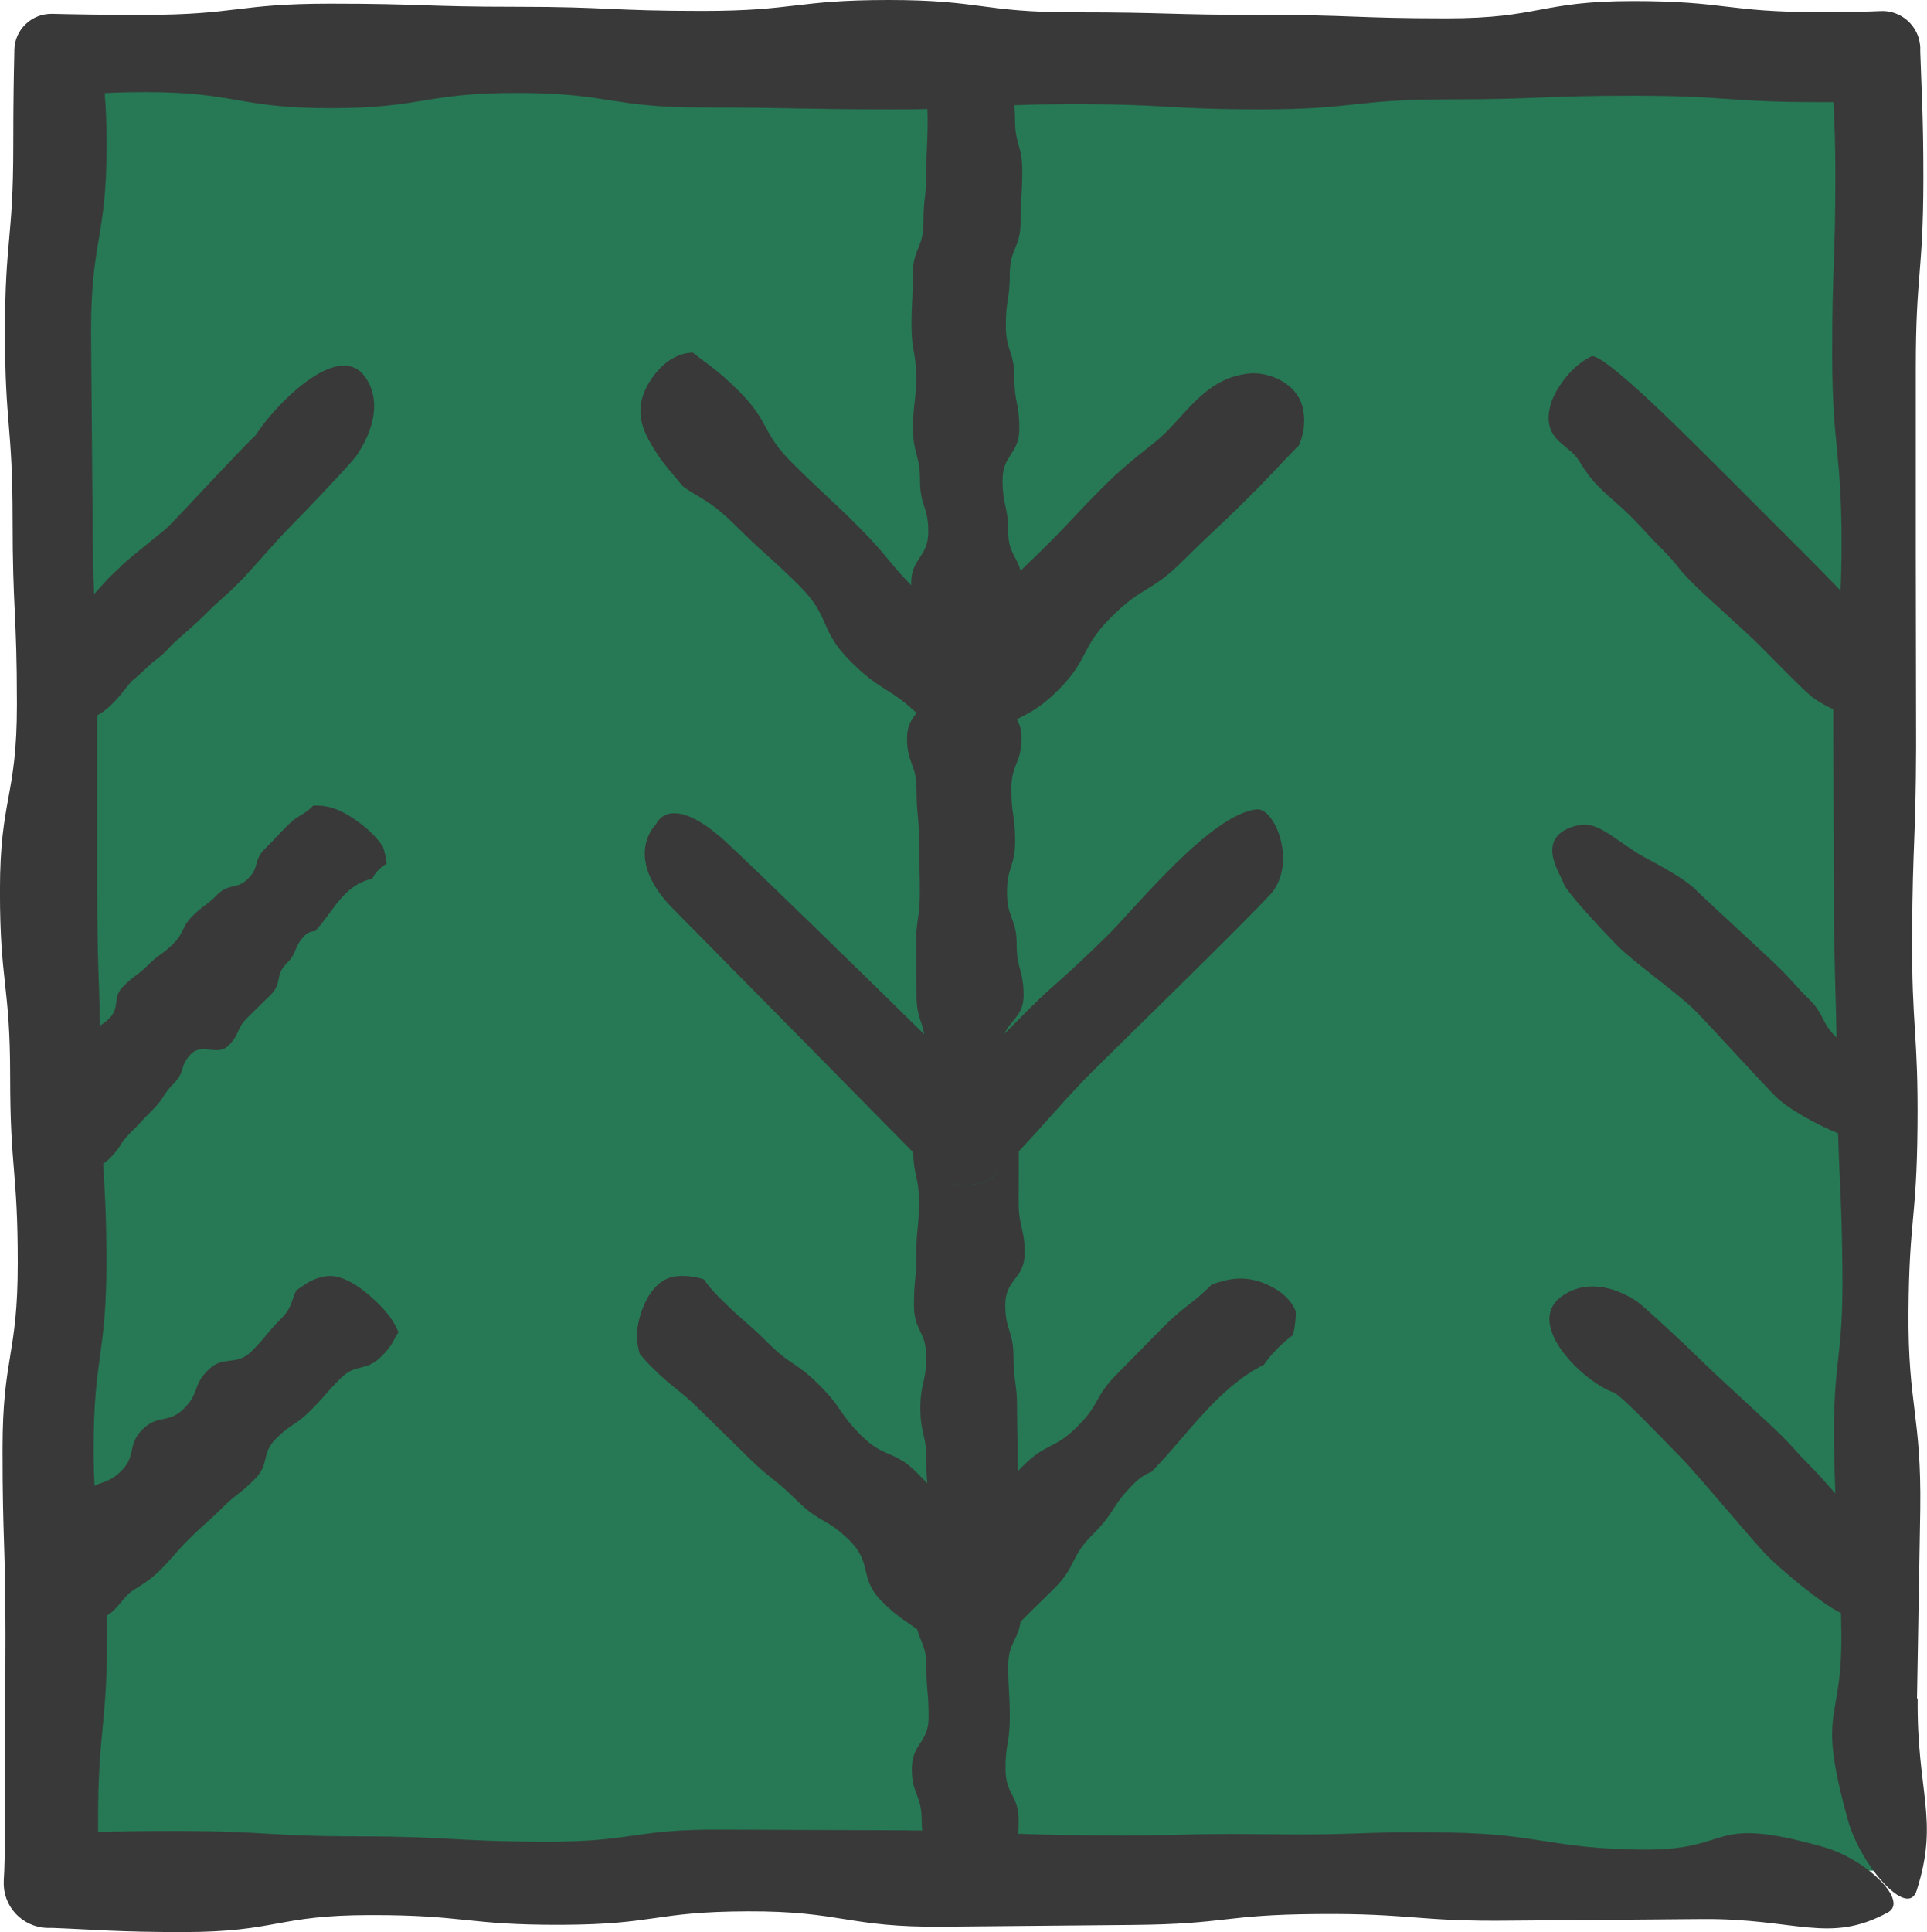
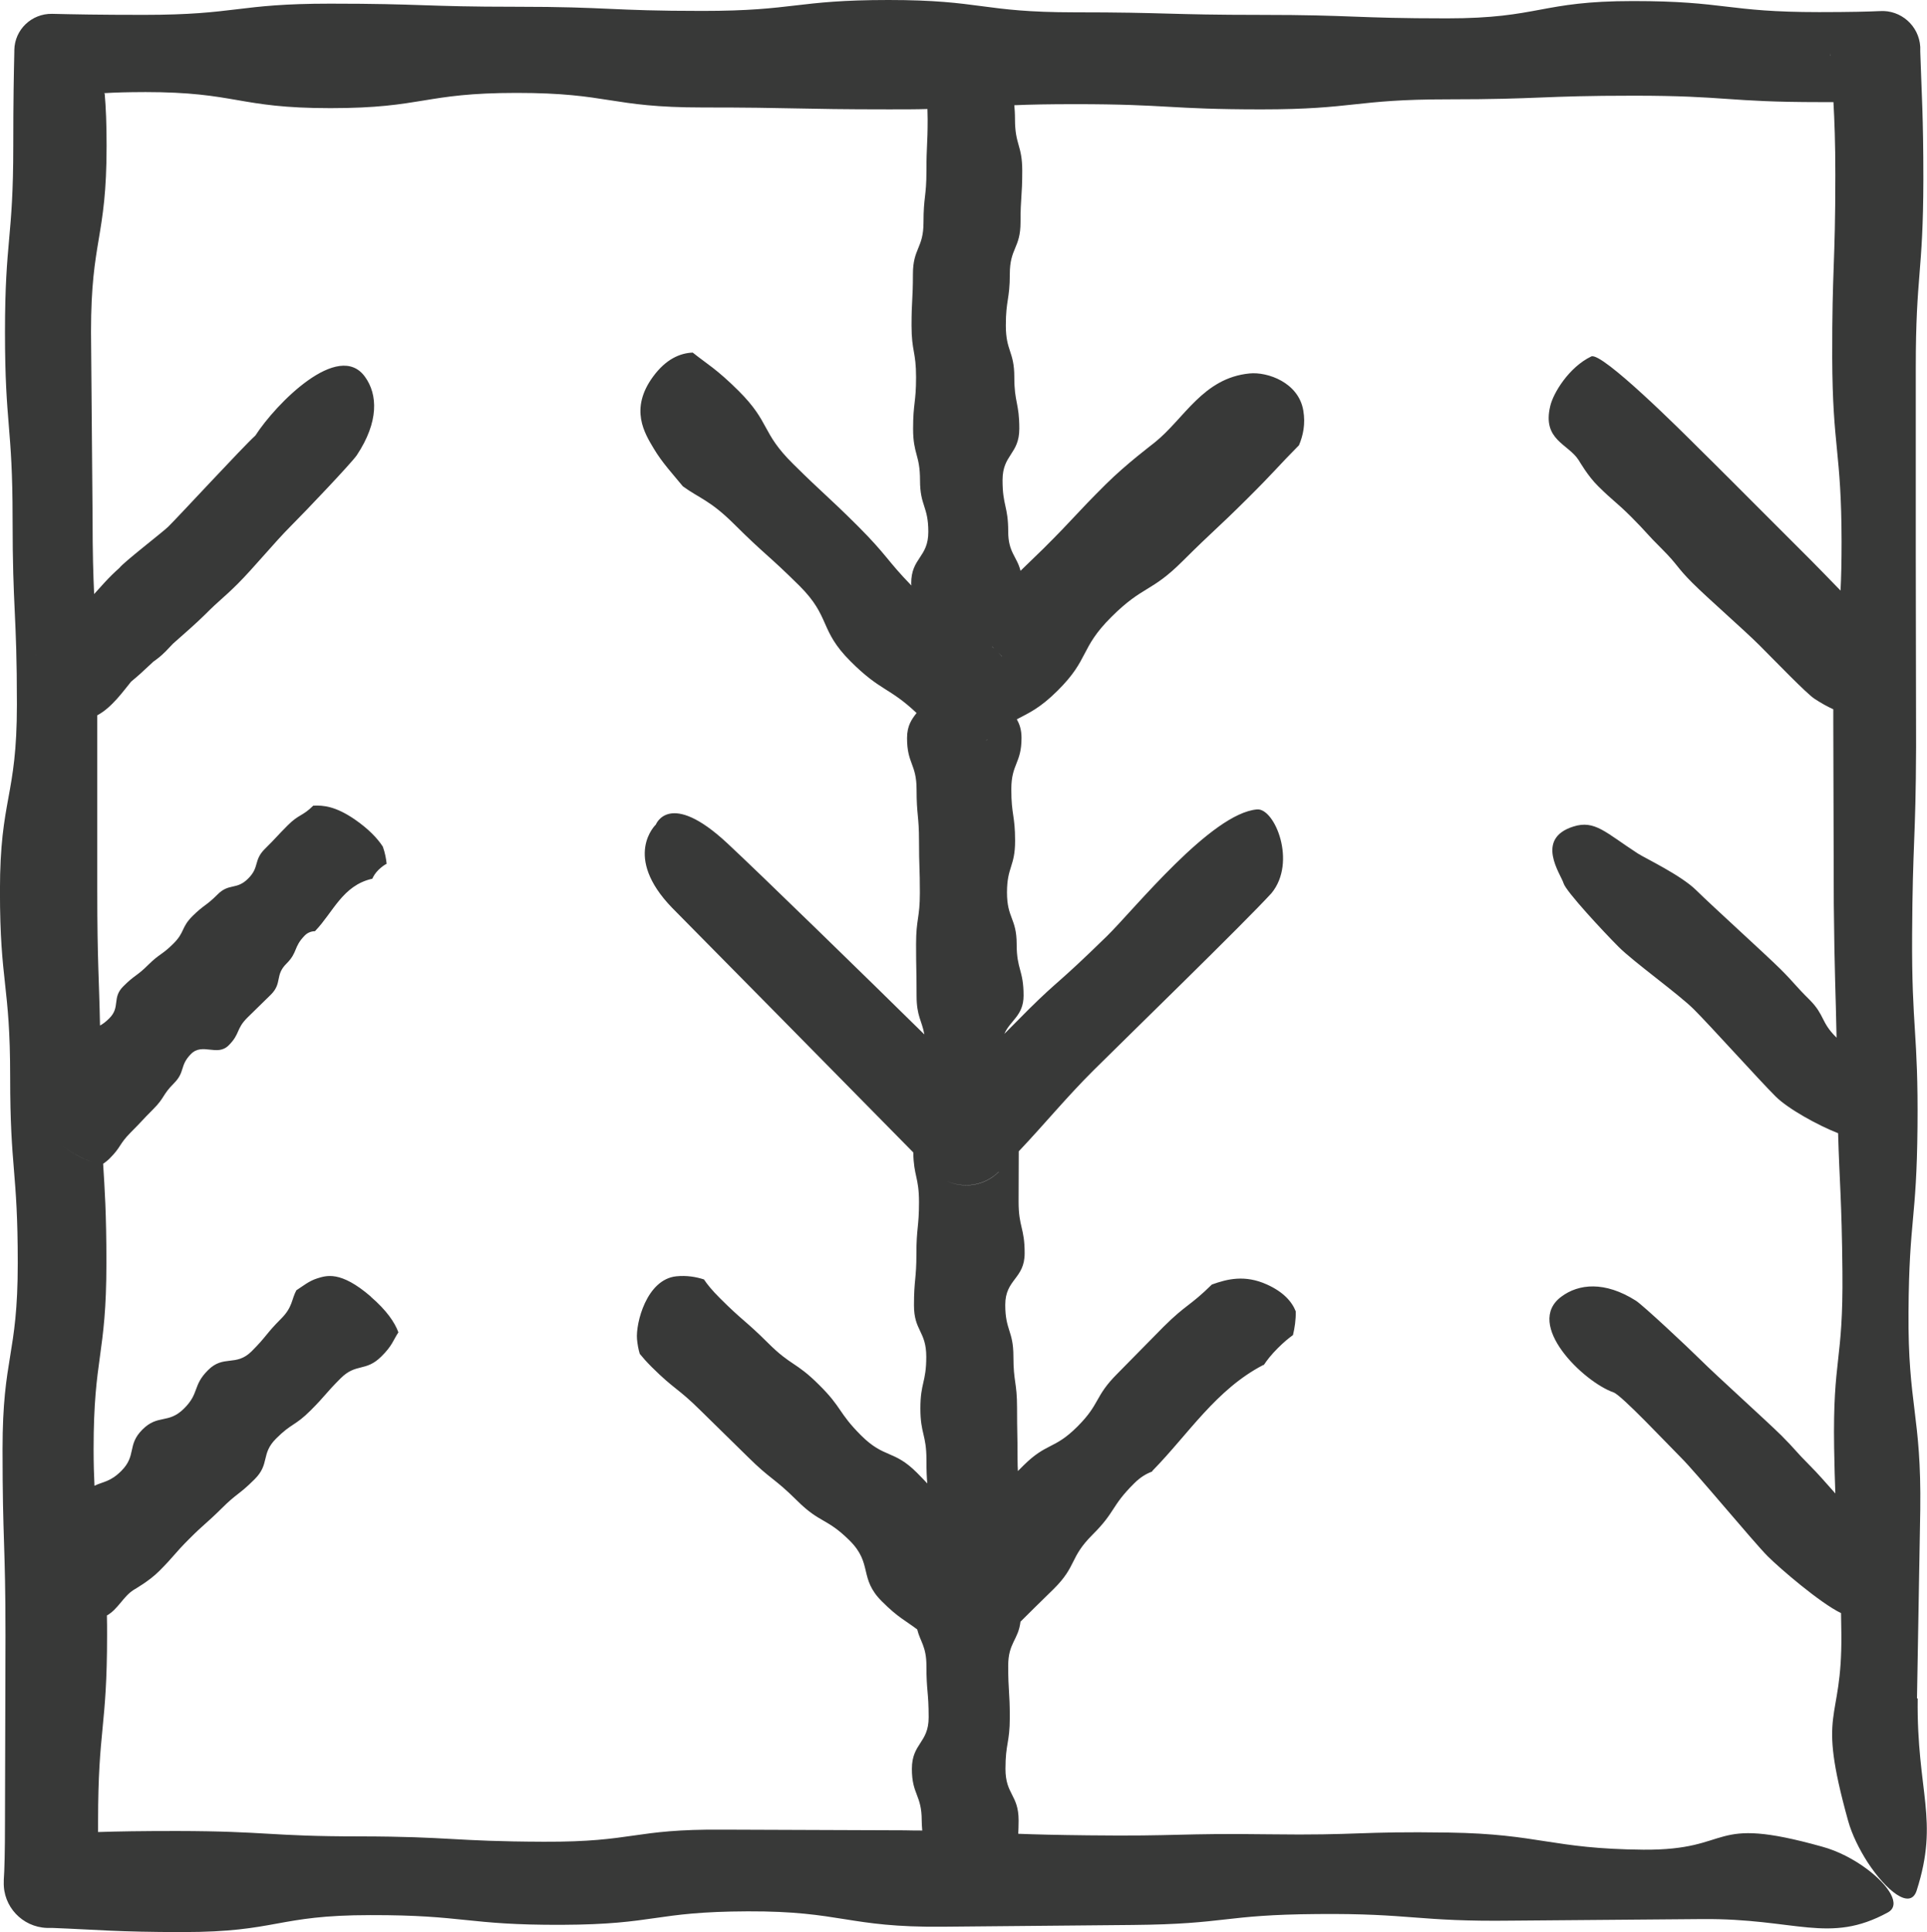
<svg xmlns="http://www.w3.org/2000/svg" xmlns:ns1="http://sodipodi.sourceforge.net/DTD/sodipodi-0.dtd" xmlns:ns2="http://www.inkscape.org/namespaces/inkscape" id="Layer_2" data-name="Layer 2" viewBox="0 0 598.494 600" version="1.1" ns1:docname="Jareen.svg" width="598.494" height="600" ns2:version="1.3.2 (091e20e, 2023-11-25, custom)">
  <defs id="defs1">
    <style id="style1"> .cls-1 { fill: #383938; } .cls-2 { fill: #277855; } </style>
  </defs>
  <g id="g6" transform="matrix(5.373,0,0,5.373,-0.052,0)">
-     <path id="path1" style="display:inline;fill:#277855;fill-opacity:1" class="cls-2" d="M 2.982,2.982 V 108.117 H 108.371 V 2.982 Z" />
    <path id="path3" class="cls-1" d="m 51.369,0 c -5.38,0 -5.38,0.631 -10.76,0.631 -5.38,0 -5.38,-0.24 -10.76,-0.24 -5.38,0 -5.38,-0.18 -10.76,-0.18 -5.38,0 -5.38,0.648 -10.76,0.648 -2.65,0 -4.001,-0.029 -5.311,-0.059 -1.18,-0.02 -2.16,0.91 -2.18,2.09 v 0.09 c -0.03,1.38 -0.061,2.729 -0.061,5.459 0,5.38 -0.479,5.38 -0.479,10.76 0,5.38 0.439,5.382 0.439,10.762 0,5.38 0.25,5.38 0.25,10.76 0,5.38 -0.98,5.38 -0.98,10.76 0,5.38 0.59,5.38 0.59,10.76 0,5.38 0.439,5.38 0.439,10.76 0,5.38 -0.879,5.38 -0.879,10.76 0,5.38 0.17,5.38 0.17,10.76 -0.013,3.587 -0.023,7.173 -0.029,10.76 0,1.68 -0.03,2.841 -0.07,3.371 v 0.109 c -0.05,1.42 1.07,2.61 2.49,2.66 h 0.299 c 2.59,0.1 3.771,0.24 7.551,0.24 5.5,0 5.409,-0.98 10.859,-0.98 5.46,-0.01 5.561,0.581 11.051,0.561 5.49,-0.02 5.31,-0.759 10.75,-0.779 5.45,-0.02 5.779,0.939 11.279,0.889 L 65.49,111.25 c 5.49,-0.05 5.2,-0.591 10.66,-0.631 5.46,-0.05 5.78,0.451 11.26,0.381 3.66,-0.027 7.32,-0.057 10.98,-0.09 5.44,-0.05 7.34,1.469 10.74,-0.381 0.8,-0.43 0.069,-1.56 -1.201,-2.51 -0.75,-0.56 -1.679,-1.049 -2.609,-1.299 -6.66,-1.86 -4.98,0.22 -10.32,0.18 -5.32,-0.05 -5.98,-0.91 -11.25,-0.99 -5.27,-0.08 -5.111,0.17 -10.381,0.1 -5.27,-0.07 -5.169,0.121 -10.449,0.06 -1.84,-0.02 -3.041,-0.05 -4.051,-0.09 0.01,-0.21 0.021,-0.46 0.021,-0.77 0,-1.49 -0.76,-1.49 -0.76,-2.98 0,-1.49 0.25,-1.49 0.25,-2.98 0,-1.49 -0.092,-1.49 -0.092,-2.98 0,-1.33 0.581,-1.479 0.711,-2.549 0.64,-0.64 0.89,-0.881 1.92,-1.891 1.35,-1.34 0.9,-1.791 2.24,-3.131 1.35,-1.34 1.06,-1.629 2.41,-2.969 0.37,-0.37 0.709,-0.56 1.029,-0.68 0.02,-0.02 0.021,-0.041 0.041,-0.061 2.06,-2.1 3.659,-4.68 6.389,-6.1 0.01,0 0.031,2.68e-4 0.041,-0.01 0.18,-0.27 0.419,-0.581 0.799,-0.961 0.35,-0.35 0.631,-0.58 0.881,-0.76 0.1,-0.42 0.17,-0.881 0.16,-1.371 -0.22,-0.56 -0.71,-1.119 -1.66,-1.549 -1.28,-0.58 -2.299,-0.32 -3.189,0 -1.28,1.26 -1.471,1.129 -2.791,2.439 -0.887,0.9 -1.777,1.804 -2.67,2.711 -1.34,1.34 -0.971,1.719 -2.311,3.059 -1.34,1.34 -1.769,0.91 -3.119,2.25 l -0.32,0.32 c -0.01,-0.19 -0.02,-0.4 -0.02,-0.67 0,-1.49 -0.029,-1.49 -0.029,-2.98 0,-1.49 -0.211,-1.489 -0.211,-2.979 0,-1.49 -0.471,-1.49 -0.471,-2.98 0,-1.49 1.121,-1.49 1.121,-2.98 0,-1.49 -0.35,-1.49 -0.35,-2.98 0,-1.49 0.01,-1.5 0.01,-2.91 1.48,-1.56 2.77,-3.139 4.33,-4.689 1.77,-1.76 8.729,-8.53 10.279,-10.23 1.48,-1.8 0.18,-4.92 -0.83,-4.84 -2.64,0.21 -7.1,5.77 -8.68,7.32 -2.95,2.88 -2.73,2.461 -4.51,4.221 -0.37,0.37 -0.87,0.87 -1.42,1.43 0.33,-0.78 1.109,-1.041 1.109,-2.211 0,-1.49 -0.4,-1.489 -0.4,-2.979 0,-1.49 -0.559,-1.49 -0.559,-2.98 0,-1.49 0.469,-1.49 0.469,-2.98 0,-1.49 -0.219,-1.49 -0.219,-2.98 0,-1.49 0.59,-1.489 0.59,-2.979 0,-0.48 -0.121,-0.8 -0.271,-1.07 0.7,-0.37 1.341,-0.64 2.371,-1.67 1.84,-1.83 1.26,-2.42 3.1,-4.25 1.84,-1.83 2.281,-1.39 4.121,-3.23 1.84,-1.83 1.898,-1.779 3.738,-3.609 1.6,-1.59 1.76,-1.85 2.98,-3.08 0.24,-0.57 0.38,-1.23 0.25,-2 -0.27,-1.63 -2.07,-2.25 -3.1,-2.15 -2.7,0.26 -3.77,2.61 -5.49,3.99 -0.17,0.14 -1.64,1.24 -2.82,2.41 -1.84,1.83 -1.779,1.9 -3.619,3.73 C 59.73,32.281 59.34,32.66 59,32.99 c -0.2,-0.82 -0.711,-1.06 -0.711,-2.26 0,-1.49 -0.328,-1.49 -0.328,-2.98 0,-1.49 0.969,-1.49 0.969,-2.98 0,-1.49 -0.289,-1.49 -0.289,-2.98 0,-1.49 -0.49,-1.489 -0.49,-2.979 0,-1.49 0.23,-1.49 0.23,-2.98 0,-1.49 0.619,-1.49 0.619,-2.98 0,-1.49 0.1,-1.49 0.1,-2.98 0,-1.49 -0.42,-1.489 -0.42,-2.979 0,-0.34 -0.019,-0.591 -0.039,-0.811 0.91,-0.04 1.999,-0.061 3.529,-0.061 5.38,0 5.38,0.301 10.76,0.301 5.38,0 5.38,-0.58 10.76,-0.58 5.38,0 5.38,-0.211 10.76,-0.211 5.38,0 5.382,0.371 10.762,0.371 h 0.779 c 0.06,1.09 0.109,2.309 0.109,4.219 0,5.28 -0.19,5.271 -0.18,10.541 0.02,5.27 0.531,5.36 0.541,10.65 0,1.17 -0.021,2.07 -0.06,2.82 -0.7,-0.73 -1.359,-1.39 -1.689,-1.73 l -2.83,-2.83 c -0.92,-0.92 -2.752,-2.76 -3.682,-3.67 -0.92,-0.92 -5.599,-5.591 -6.209,-5.301 -1.29,0.62 -2.201,2.121 -2.371,2.871 -0.47,1.96 1.031,2.169 1.641,3.119 0.06,0.09 0.531,0.92 1.121,1.5 0.92,0.91 0.978,0.85 1.908,1.77 0.92,0.92 0.871,0.961 1.801,1.881 0.92,0.92 0.82,1.019 1.74,1.939 0.92,0.92 2.971,2.701 3.891,3.621 0.92,0.92 2.71,2.78 3.17,3.08 0.41,0.27 0.76,0.459 1.09,0.609 v 0.75 c 0.007,3.5 0.016,7.003 0.029,10.51 0.04,4.09 0.11,5.041 0.16,7.721 l -0.029,-0.031 c -0.88,-0.87 -0.651,-1.27 -1.521,-2.15 -0.88,-0.87 -0.829,-0.919 -1.699,-1.789 -0.88,-0.87 -3.97,-3.669 -4.85,-4.539 -0.87,-0.87 -2.941,-1.851 -3.381,-2.131 -1.87,-1.21 -2.49,-1.961 -3.74,-1.561 -2.24,0.71 -0.709,2.771 -0.559,3.281 0.14,0.47 2.319,2.81 3.189,3.68 0.87,0.87 3.47,2.73 4.34,3.6 0.88,0.87 3.85,4.169 4.73,5.039 0.71,0.71 2.449,1.671 3.609,2.121 0.08,2.87 0.21,3.8 0.25,8.01 0.05,5.3 -0.56,4.89 -0.48,10.16 0.02,1.06 0.04,1.92 0.07,2.65 -0.57,-0.64 -0.98,-1.121 -1.5,-1.641 -0.83,-0.83 -0.789,-0.879 -1.619,-1.709 -0.84,-0.83 -3.811,-3.512 -4.641,-4.342 -0.84,-0.83 -3.35,-3.179 -3.77,-3.449 -1.8,-1.14 -3.311,-0.98 -4.311,-0.23 -2.15,1.6 1.28,4.921 3.02,5.531 0.46,0.16 3.07,2.939 3.91,3.779 0.84,0.83 4.16,4.84 4.99,5.68 0.74,0.74 3.06,2.721 4.24,3.291 0.004,0.002 0.006,0.002 0.01,0.004 1.2e-4,0.379 0.019,0.776 0.019,1.225 0.05,5.32 -1.459,4.121 0.391,10.781 0.22,0.79 0.641,1.639 1.121,2.389 1.07,1.64 2.47,2.791 2.84,1.641 1.32,-4.12 -10e-4,-5.65 0.059,-11.1 l -0.039,-0.01 c 0.067,-3.633 0.129,-7.267 0.189,-10.9 0.07,-5.48 -0.72,-5.999 -0.68,-11.439 0.04,-5.45 0.47,-5.221 0.52,-10.691 0.05,-5.47 -0.341,-5.64 -0.311,-11.1 0.03,-5.46 0.21,-5.399 0.23,-10.869 L 110.75,32.199 V 21.27 c 0,-5.46 0.429,-5.42 0.439,-10.9 0,-3.69 -0.1,-4.899 -0.18,-7.389 V 2.77 2.711 c -0.07,-1.22 -1.12,-2.15 -2.34,-2.07 -0.57,0.03 -1.75,0.059 -3.5,0.059 -5.38,0 -5.38,-0.639 -10.76,-0.639 -5.38,0 -5.38,1 -10.76,1 -5.38,0 -5.38,-0.201 -10.76,-0.201 -5.38,0 -5.38,-0.148 -10.76,-0.148 C 56.751,0.711 56.749,0 51.369,0 Z m 54.451,3.02 c 0,0.07 -4.6e-4,0.131 0.01,0.201 h -0.01 z M 8.35,5.32 C 13.73,5.32 13.729,6.25 19.109,6.25 c 5.38,0 5.38,-0.881 10.76,-0.881 5.38,0 5.382,0.842 10.762,0.842 5.38,0 5.38,0.109 10.76,0.109 0.87,0 1.589,4.684e-4 2.229,-0.02 0,0.17 0.012,0.36 0.012,0.6 0,1.49 -0.07,1.49 -0.07,2.98 0,1.49 -0.17,1.489 -0.17,2.979 0,1.49 -0.611,1.49 -0.611,2.98 0,1.49 -0.08,1.49 -0.08,2.98 0,1.49 0.262,1.49 0.262,2.98 0,1.49 -0.172,1.489 -0.172,2.979 0,1.49 0.4,1.49 0.4,2.98 0,1.49 0.48,1.49 0.48,2.98 0,1.49 -0.99,1.49 -0.99,2.98 0,0.05 0.01,0.079 0.01,0.119 -1.4,-1.44 -1.41,-1.75 -3.09,-3.43 -1.84,-1.83 -1.9,-1.77 -3.75,-3.6 -1.85,-1.83 -1.299,-2.371 -3.139,-4.211 -1.3,-1.29 -1.81,-1.539 -2.66,-2.219 -0.74,0.03 -1.551,0.379 -2.291,1.389 -1.38,1.88 -0.479,3.29 0.041,4.16 0.48,0.81 1.1,1.47 1.68,2.18 0.98,0.71 1.579,0.81 2.949,2.17 1.84,1.83 1.931,1.74 3.781,3.57 1.84,1.83 1.129,2.551 2.969,4.381 1.73,1.73 2.221,1.48 3.811,2.98 -0.28,0.36 -0.551,0.729 -0.551,1.449 0,1.49 0.551,1.49 0.551,2.98 0,1.49 0.141,1.489 0.141,2.979 0,1.49 0.049,1.49 0.049,2.98 0,1.49 -0.219,1.49 -0.219,2.98 0,1.49 0.029,1.49 0.029,2.98 0,1.18 0.309,1.429 0.449,2.229 -3.28,-3.23 -9.539,-9.329 -11.389,-11.049 -3.35,-3.12 -4.131,-1.08 -4.131,-1.08 0,0 -1.951,1.83 0.949,4.82 1.22,1.23 10.392,10.529 13.932,14.129 v 0.002 c 0.02,1.368 0.33,1.42 0.33,2.869 0,1.45 -0.15,1.49 -0.15,2.98 0,1.49 -0.141,1.489 -0.141,2.979 0,1.49 0.711,1.49 0.711,2.98 0,1.49 -0.34,1.49 -0.34,2.98 0,1.49 0.35,1.49 0.35,2.98 0,0.66 0.019,1.019 0.049,1.359 -0.17,-0.18 -0.35,-0.371 -0.6,-0.621 -1.34,-1.34 -1.871,-0.808 -3.221,-2.148 -1.34,-1.34 -1.089,-1.602 -2.439,-2.932 -1.34,-1.34 -1.609,-1.08 -2.949,-2.42 -1.35,-1.34 -1.441,-1.25 -2.781,-2.59 -0.45,-0.45 -0.72,-0.78 -0.92,-1.08 -0.47,-0.15 -0.99,-0.24 -1.6,-0.18 -1.72,0.18 -2.35,2.721 -2.27,3.631 0.03,0.31 0.08,0.59 0.16,0.85 0.17,0.21 0.389,0.46 0.689,0.76 1.35,1.34 1.49,1.189 2.84,2.529 l 2.711,2.66 c 1.35,1.34 1.5,1.191 2.85,2.531 1.35,1.34 1.701,0.98 3.051,2.32 1.34,1.34 0.509,2.17 1.859,3.51 0.95,0.95 1.359,1.099 2.039,1.619 0.17,0.7 0.531,0.98 0.531,2.1 0,1.49 0.129,1.49 0.129,2.98 0,1.49 -0.969,1.49 -0.969,2.98 0,1.49 0.568,1.49 0.568,2.98 0,0.14 0.011,0.35 0.031,0.58 -0.32,0 -0.66,-0.002 -1.02,-0.012 l -10.5,-0.039 c -5.25,-0.04 -5.071,0.719 -10.361,0.699 -5.29,-0.02 -5.339,-0.299 -10.619,-0.309 -5.29,0 -5.31,-0.301 -10.58,-0.311 -2.11,0 -3.381,0.021 -4.561,0.06 v -0.621 c 0,-5.38 0.52,-5.38 0.52,-10.76 0,-0.4 2.386e-4,-0.769 -0.01,-1.119 -1.386e-4,-0.006 1.41e-4,-0.009 0,-0.016 0.643,-0.362 0.944,-1.097 1.541,-1.475 0.09,-0.06 0.9,-0.51 1.48,-1.09 0.9,-0.9 0.838,-0.961 1.738,-1.861 0.9,-0.9 0.951,-0.85 1.861,-1.75 0.9,-0.9 1.01,-0.789 1.91,-1.689 0.91,-0.9 0.35,-1.459 1.25,-2.359 0.9,-0.9 1.09,-0.721 1.99,-1.621 0.9,-0.9 0.838,-0.959 1.738,-1.859 0.9,-0.9 1.442,-0.36 2.352,-1.26 C 22.691,77.77 22.739,77.45 23.039,77 22.829,76.43 22.37,75.74 21.43,74.93 h 0.01 c -1.75,-1.51 -2.57,-1.209 -3.09,-1.049 -0.48,0.15 -0.819,0.439 -1.209,0.689 -0.29,0.54 -0.211,0.971 -0.881,1.641 -0.9,0.9 -0.809,0.989 -1.709,1.889 -0.91,0.9 -1.621,0.18 -2.521,1.09 -0.9,0.9 -0.479,1.321 -1.389,2.221 -0.91,0.9 -1.5,0.309 -2.4,1.209 -0.9,0.9 -0.321,1.491 -1.221,2.391 -0.636,0.636 -1.043,0.611 -1.549,0.855 -0.03,-0.607 -0.051,-1.291 -0.051,-2.115 0,-5.38 0.74,-5.38 0.74,-10.76 0,-2.92 -0.099,-4.26 -0.189,-5.73 0.11,-0.08 0.239,-0.171 0.379,-0.311 0.67,-0.67 0.531,-0.808 1.201,-1.488 0.67,-0.67 0.648,-0.691 1.318,-1.361 0.67,-0.67 0.521,-0.82 1.191,-1.49 0.67,-0.67 0.32,-1.019 0.99,-1.699 0.67,-0.67 1.51,0.17 2.18,-0.5 0.67,-0.67 0.41,-0.93 1.08,-1.6 0.68,-0.67 0.679,-0.66 1.359,-1.33 0.67,-0.67 0.22,-1.121 0.9,-1.791 0.67,-0.67 0.391,-0.949 1.061,-1.629 0.18,-0.18 0.39,-0.24 0.6,-0.25 0,0 -4.68e-4,-0.021 0.02,-0.031 1.02,-1.07 1.57,-2.6 3.25,-2.99 h 0.029 c 0.07,-0.16 0.171,-0.33 0.361,-0.52 0.18,-0.17 0.329,-0.28 0.469,-0.35 -0.03,-0.29 -0.089,-0.62 -0.219,-0.99 -0.31,-0.48 -0.821,-1.02 -1.631,-1.58 -1.1,-0.75 -1.801,-0.819 -2.391,-0.789 -0.64,0.63 -0.819,0.479 -1.479,1.139 -0.67,0.67 -0.64,0.691 -1.32,1.361 -0.67,0.67 -0.291,1.049 -0.971,1.719 -0.67,0.67 -1.1,0.24 -1.77,0.92 -0.67,0.67 -0.759,0.57 -1.439,1.24 -0.67,0.67 -0.432,0.92 -1.102,1.59 C 9.369,55.199 9.26,55.09 8.58,55.76 7.91,56.43 7.811,56.33 7.141,57 c -0.68,0.67 -0.15,1.199 -0.82,1.859 -0.21,0.21 -0.381,0.33 -0.531,0.41 -0.05,-2.7 -0.158,-3.649 -0.158,-7.809 V 41.34 c 0.85,-0.45 1.519,-1.419 1.959,-1.949 0.38,-0.31 0.72,-0.621 0.98,-0.871 0.11,-0.1 0.189,-0.17 0.289,-0.27 0.23,-0.17 0.39,-0.269 0.73,-0.609 0.11,-0.11 0.27,-0.281 0.42,-0.441 0.71,-0.63 1.27,-1.11 1.85,-1.68 0.92,-0.92 0.971,-0.869 1.891,-1.779 0.92,-0.92 2.131,-2.4 3.051,-3.32 0.92,-0.92 3.52,-3.659 3.83,-4.109 1.29,-1.94 1.209,-3.521 0.479,-4.531 -1.53,-2.14 -5.16,1.561 -6.34,3.391 -0.76,0.69 -4.389,4.63 -5.039,5.27 -0.29,0.29 -2.59,2.061 -2.82,2.381 -0.17,0.15 -0.32,0.291 -0.42,0.391 -0.25,0.24 -0.621,0.649 -1.041,1.119 -0.05,-1.08 -0.09,-2.351 -0.09,-4.391 -0.033,-3.587 -0.063,-7.173 -0.09,-10.76 0,-5.38 0.9,-5.38 0.9,-10.76 0,-1.25 -0.039,-2.2 -0.109,-3 l -0.031,-0.039 c 0.66,-0.04 1.4,-0.061 2.32,-0.061 z M 57.359,37.369 h 0.01 c 0,0 0.072,0.071 0.102,0.111 z m 0.352,0.342 0.219,0.219 v 0.01 c -0.06,-0.06 -0.139,-0.139 -0.219,-0.229 z M 2.07,37.84 v 0.01 c -0.03,0.04 -0.031,0.1 -0.041,0.15 0.01,-0.05 0.021,-0.11 0.041,-0.16 z m 55.02,4.9 h 0.01 l -0.061,0.039 c -0.013,0.009 -0.029,0.01 -0.043,0.02 0.011,-0.008 0.023,-0.012 0.033,-0.02 z M 3.41,66.08 c 0.74,0.57 1.56,0.97 1.93,1.07 -0.38,-0.1 -1.19,-0.5 -1.93,-1.07 z m 54.33,1.641 v 0.01 C 56.92,68.54 55.72,68.71 54.73,68.25 c 0.99,0.45 2.19,0.281 3.01,-0.529 z" style="display:inline" />
  </g>
</svg>